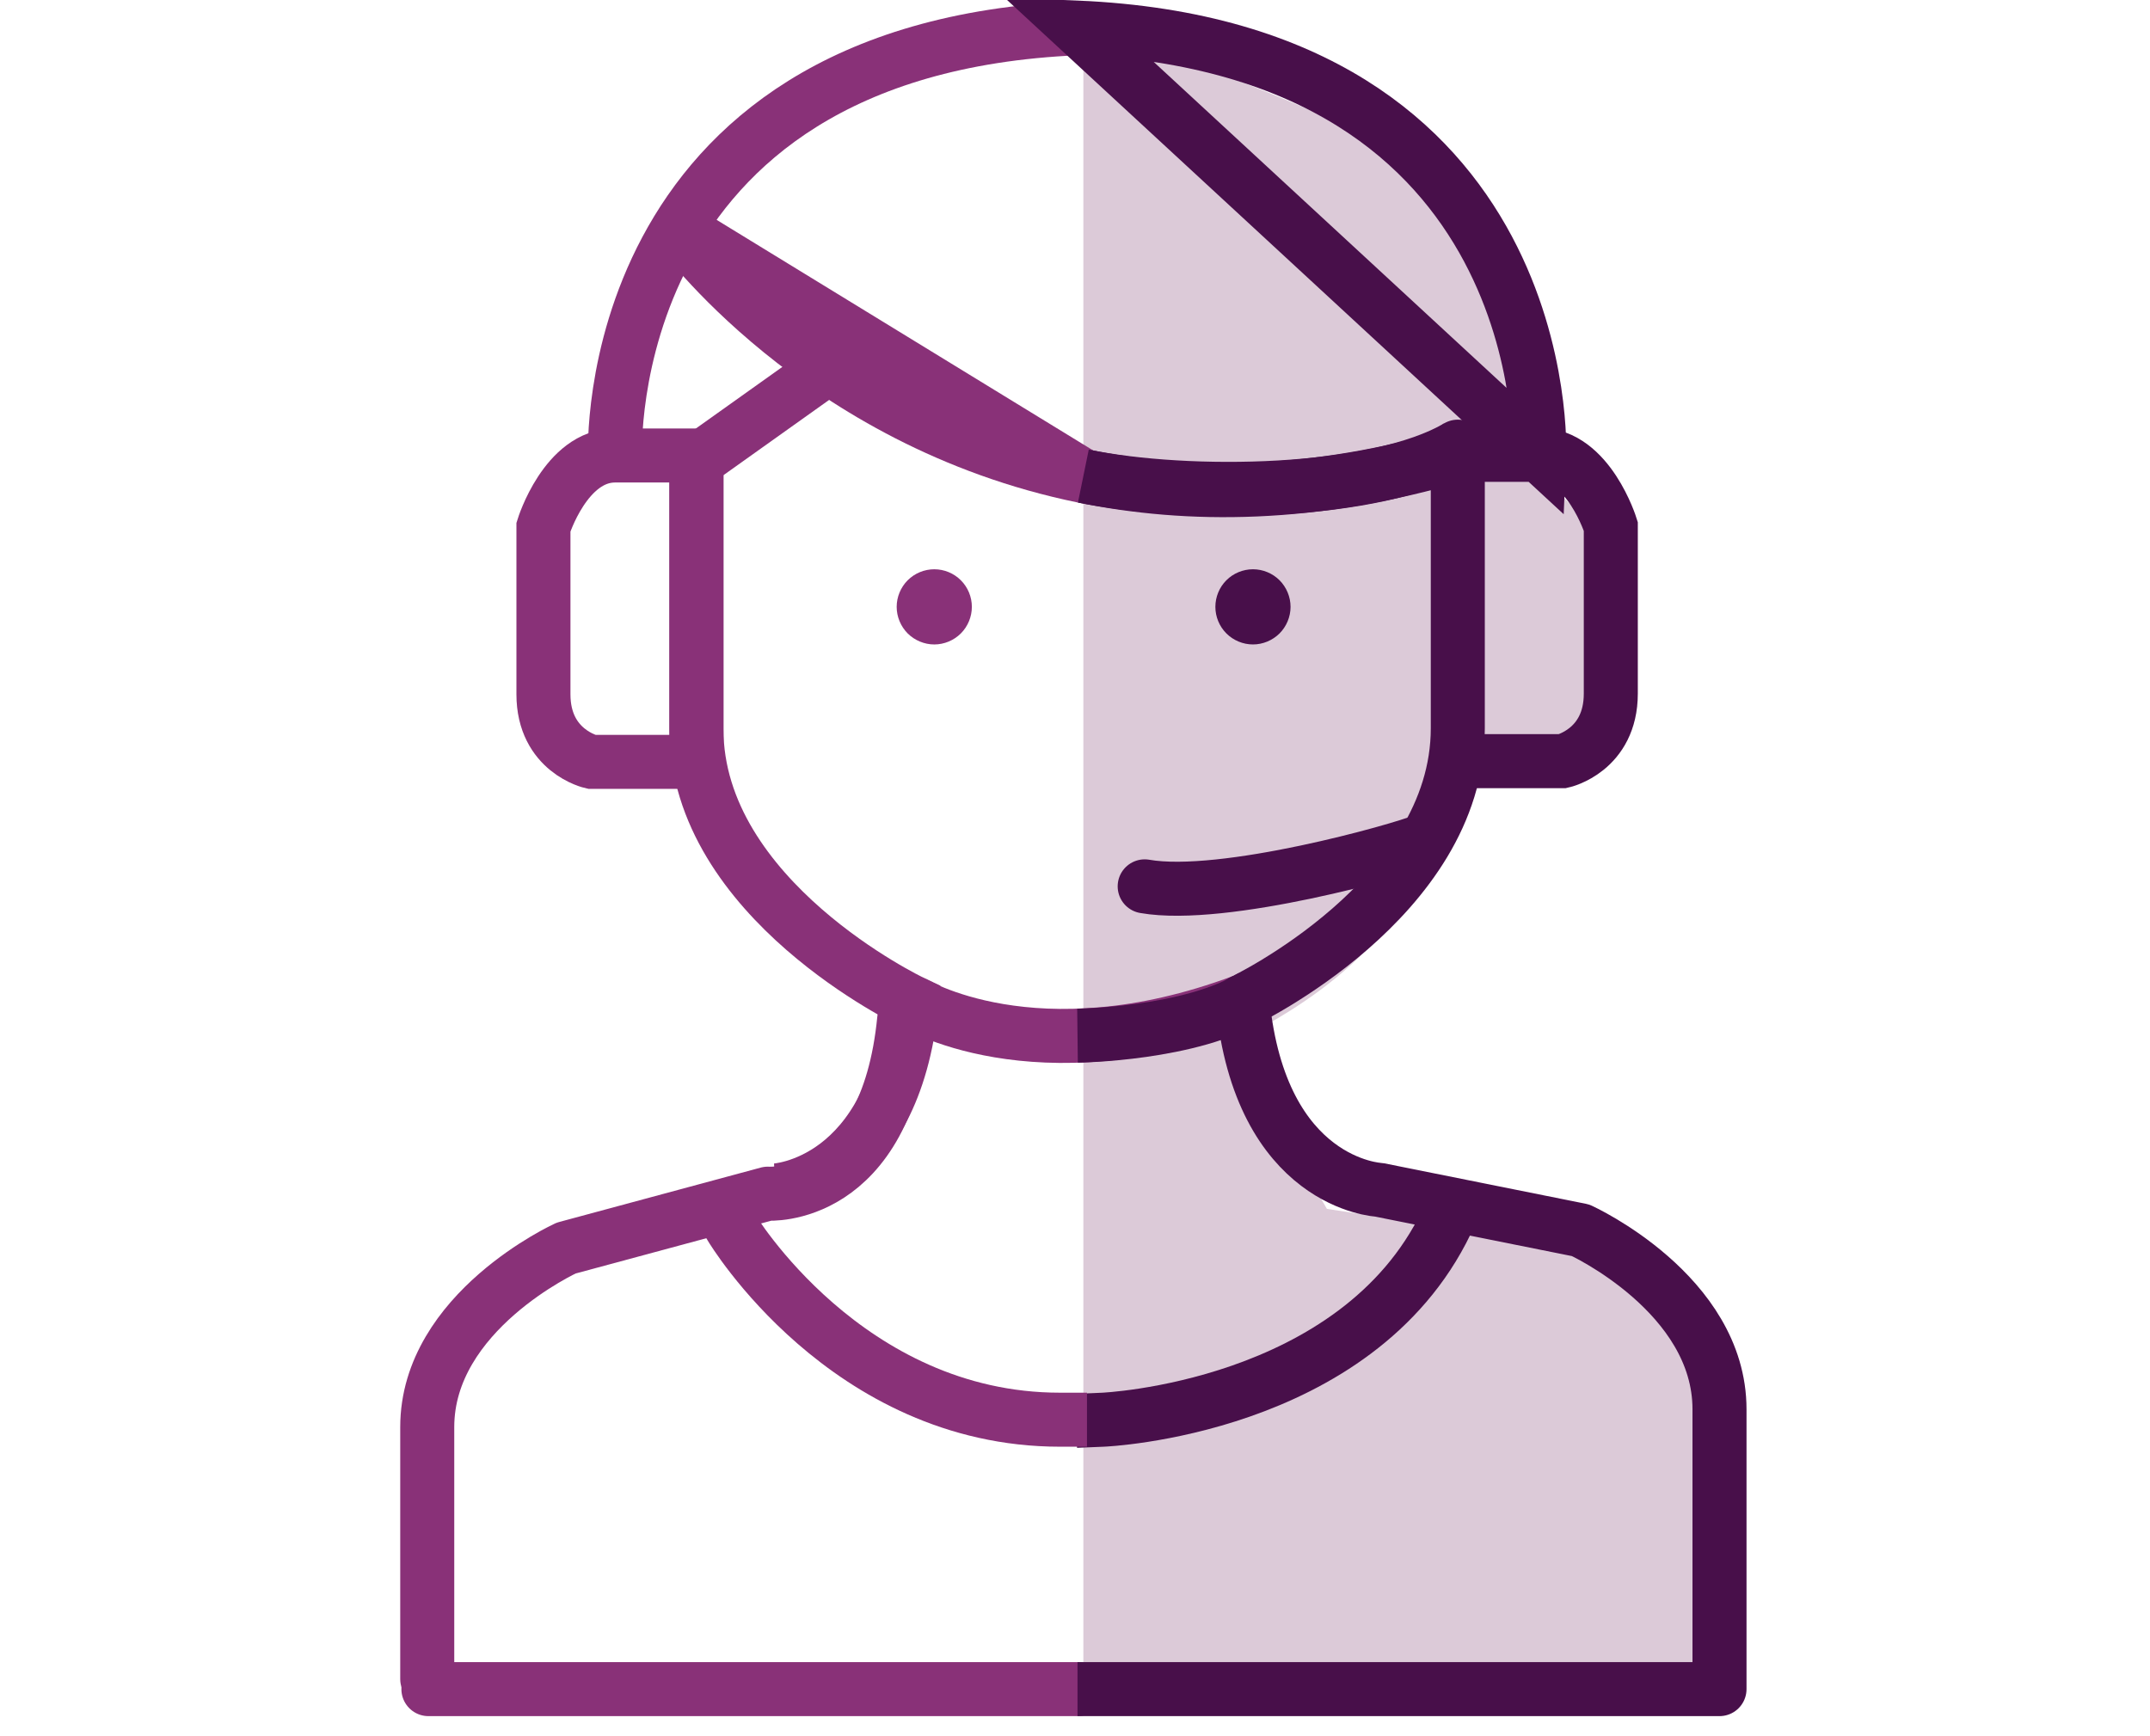
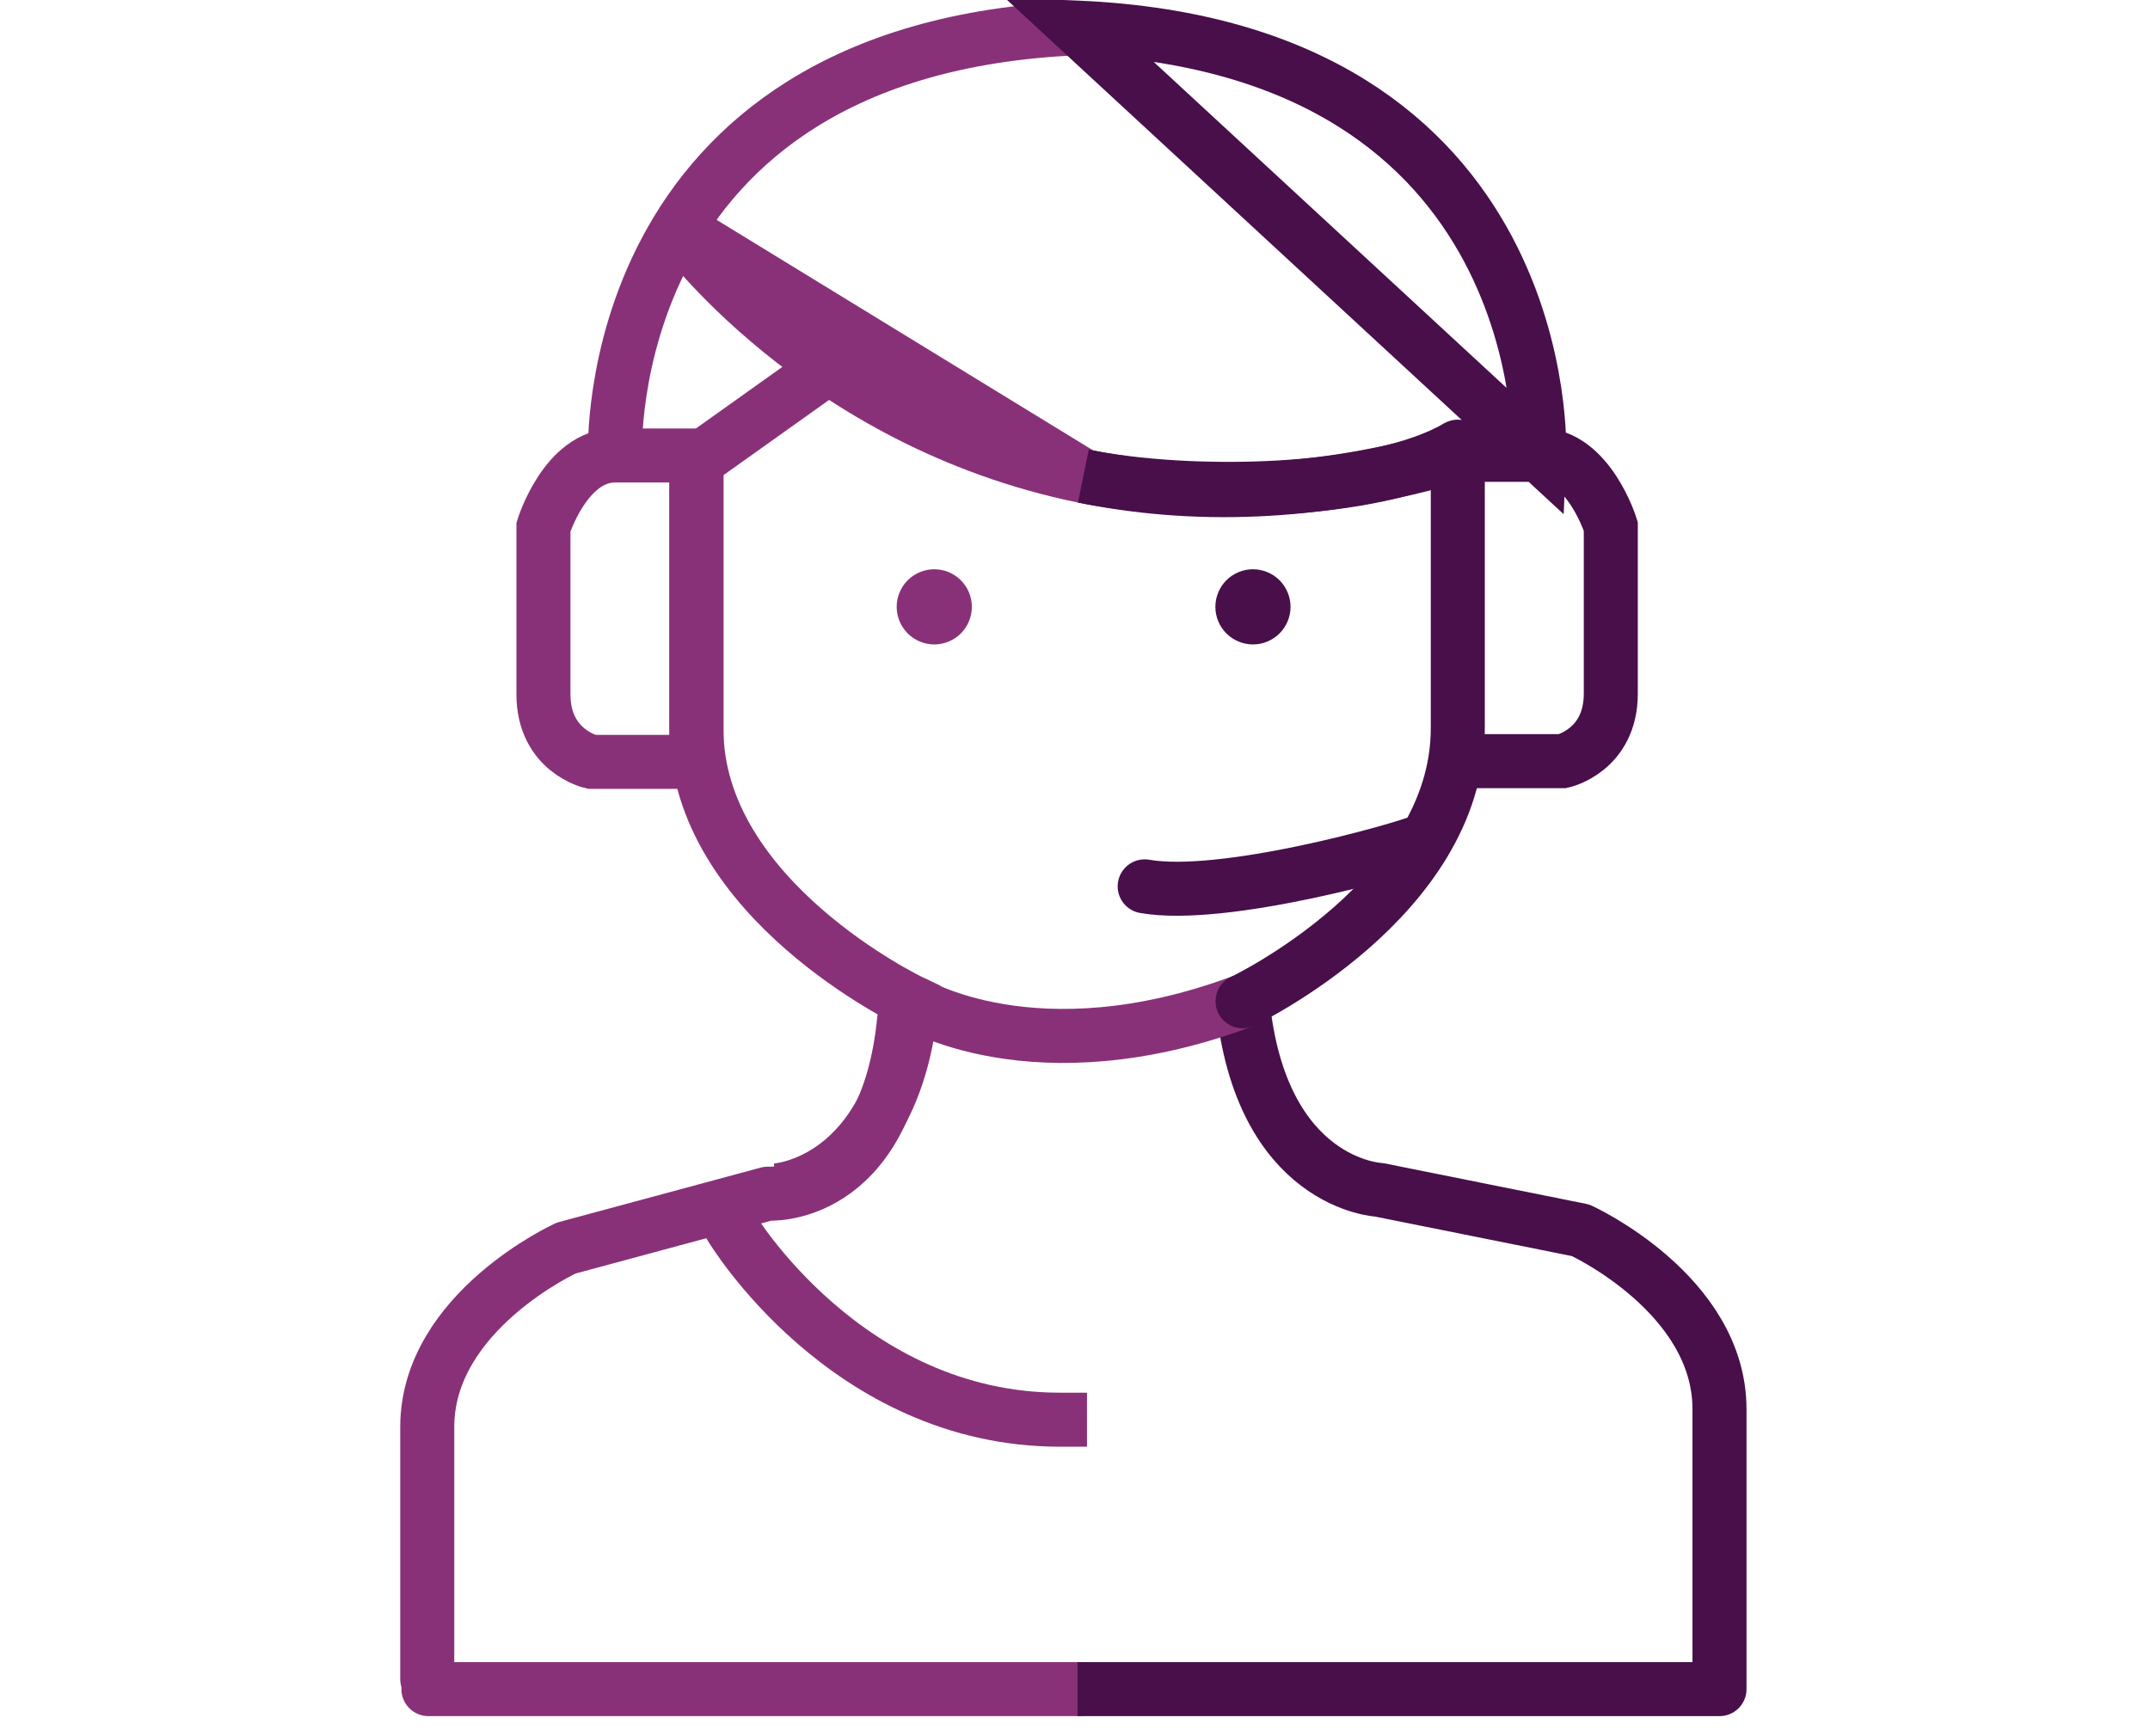
<svg xmlns="http://www.w3.org/2000/svg" width="156" height="126" viewBox="0 0 156 126" fill="none">
-   <path d="M78.606 2.015V123.918H123.671V101.8C123.671 101.8 120.389 92.559 115.901 91.262C111.411 89.962 96.277 87.732 96.277 87.732C96.277 87.732 89.833 76.678 90.157 75.258C90.157 75.258 100.812 70.479 103.294 62.334C105.775 54.188 107.733 56.575 107.733 56.575H113.387C113.387 56.575 116.877 56.001 116.877 51.671V39.537L111.683 34.344C111.683 34.344 109.684 15.932 101.138 11.022C92.593 6.112 78.606 2.015 78.606 2.015" fill="#DCCAD8" />
-   <path d="M80.026 103.032C80.026 103.032 98.419 102.274 104.949 88.697" stroke="#480F4A" stroke-width="3.92" stroke-linecap="square" stroke-linejoin="round" />
  <path d="M56.505 5.687L56.251 5.865C56.292 5.835 56.431 5.738 56.505 5.687Z" fill="#893278" />
  <path d="M56.548 5.656C56.548 5.656 56.528 5.669 56.505 5.687L56.548 5.656Z" fill="#893278" />
  <path d="M63.057 2.079C63.069 2.084 63.079 2.091 63.091 2.097C63.093 2.097 63.095 2.097 63.096 2.095C63.023 2.062 62.923 2.019 63.057 2.079Z" fill="#893278" />
  <path d="M69.717 45.97C70.227 45.46 70.516 44.758 70.516 44.04C70.516 43.32 70.228 42.619 69.717 42.112C69.211 41.602 68.51 41.313 67.789 41.313C67.072 41.313 66.369 41.601 65.859 42.113C65.353 42.619 65.061 43.323 65.061 44.04C65.061 44.758 65.353 45.46 65.86 45.97C66.37 46.476 67.072 46.77 67.789 46.77C68.509 46.77 69.211 46.476 69.717 45.97Z" fill="#893178" />
  <path d="M90.913 46.769C91.63 46.769 92.331 46.477 92.841 45.969C93.348 45.463 93.64 44.758 93.64 44.041C93.64 43.32 93.348 42.619 92.841 42.111C92.331 41.601 91.63 41.313 90.913 41.313C90.195 41.313 89.49 41.601 88.983 42.112C88.473 42.619 88.185 43.324 88.185 44.041C88.185 44.758 88.473 45.459 88.984 45.969C89.49 46.477 90.192 46.769 90.913 46.769Z" fill="#480F4A" />
  <path d="M56.251 86.397C56.251 86.397 64.859 86.01 66.151 72.715C66.151 72.715 50.531 65.293 50.531 52.902V33.476L59.954 26.763" stroke="#893178" stroke-width="3.92" />
  <path d="M44.625 33.058C44.625 33.058 43.357 3.538 78.182 2.05M50.532 55.29H42.922C42.922 55.29 39.431 54.515 39.431 50.385V38.25C39.431 38.25 41.041 33.056 44.625 33.056H50.532V55.29Z" stroke="#893178" stroke-width="3.92" />
  <path d="M78.181 122.583H31.085" stroke="#893178" stroke-width="3.92" stroke-linecap="round" stroke-linejoin="round" />
  <path d="M90.158 72.665C91.448 85.96 100.056 86.348 100.056 86.348L114.684 89.284C114.684 89.284 124.764 93.884 124.764 102.274V122.583H78.182" stroke="#480F4A" stroke-width="3.92" stroke-linejoin="round" />
  <path d="M78.606 34.55C86.238 36.111 95.311 36.095 105.776 33.008H111.683C115.268 33.008 116.877 38.201 116.877 38.201V50.335C116.877 54.465 113.387 55.239 113.387 55.239H105.775M78.126 2C112.95 3.488 111.682 33.007 111.682 33.007L78.126 2Z" stroke="#480F4A" stroke-width="3.92" />
  <path d="M66.151 72.715C66.151 72.715 75.054 78.295 90.157 72.665M49.235 16.562C49.235 16.562 59.312 30.6 78.605 34.55L49.235 16.562Z" stroke="#893178" stroke-width="3.92" />
  <path d="M103.294 60.997C101.723 61.67 88.781 65.331 83.056 64.325" stroke="#480F4A" stroke-width="3.92" stroke-linecap="round" />
  <path d="M53.051 89.054C53.051 89.054 61.401 103.032 76.91 103.031" stroke="#893178" stroke-width="3.92" stroke-linecap="square" stroke-linejoin="round" />
  <path d="M78.606 34.55C86.238 36.111 99.839 35.9 105.776 32.415" stroke="#480F4A" stroke-width="3.92" />
  <path d="M90.158 72.665C90.158 72.665 105.775 65.243 105.775 52.852V32.415" stroke="#480F4A" stroke-width="3.92" stroke-linecap="round" stroke-linejoin="round" />
-   <path d="M78.182 75.16C78.182 75.16 86.487 75.064 90.913 72.277" stroke="#480F4A" stroke-width="3.92" />
  <path d="M65.608 73.957C64.318 87.251 55.71 86.627 55.71 86.627L41.082 90.575C41.082 90.575 31 95.175 31 103.565V121.852" stroke="#893178" stroke-width="3.92" stroke-linecap="round" stroke-linejoin="round" />
</svg>